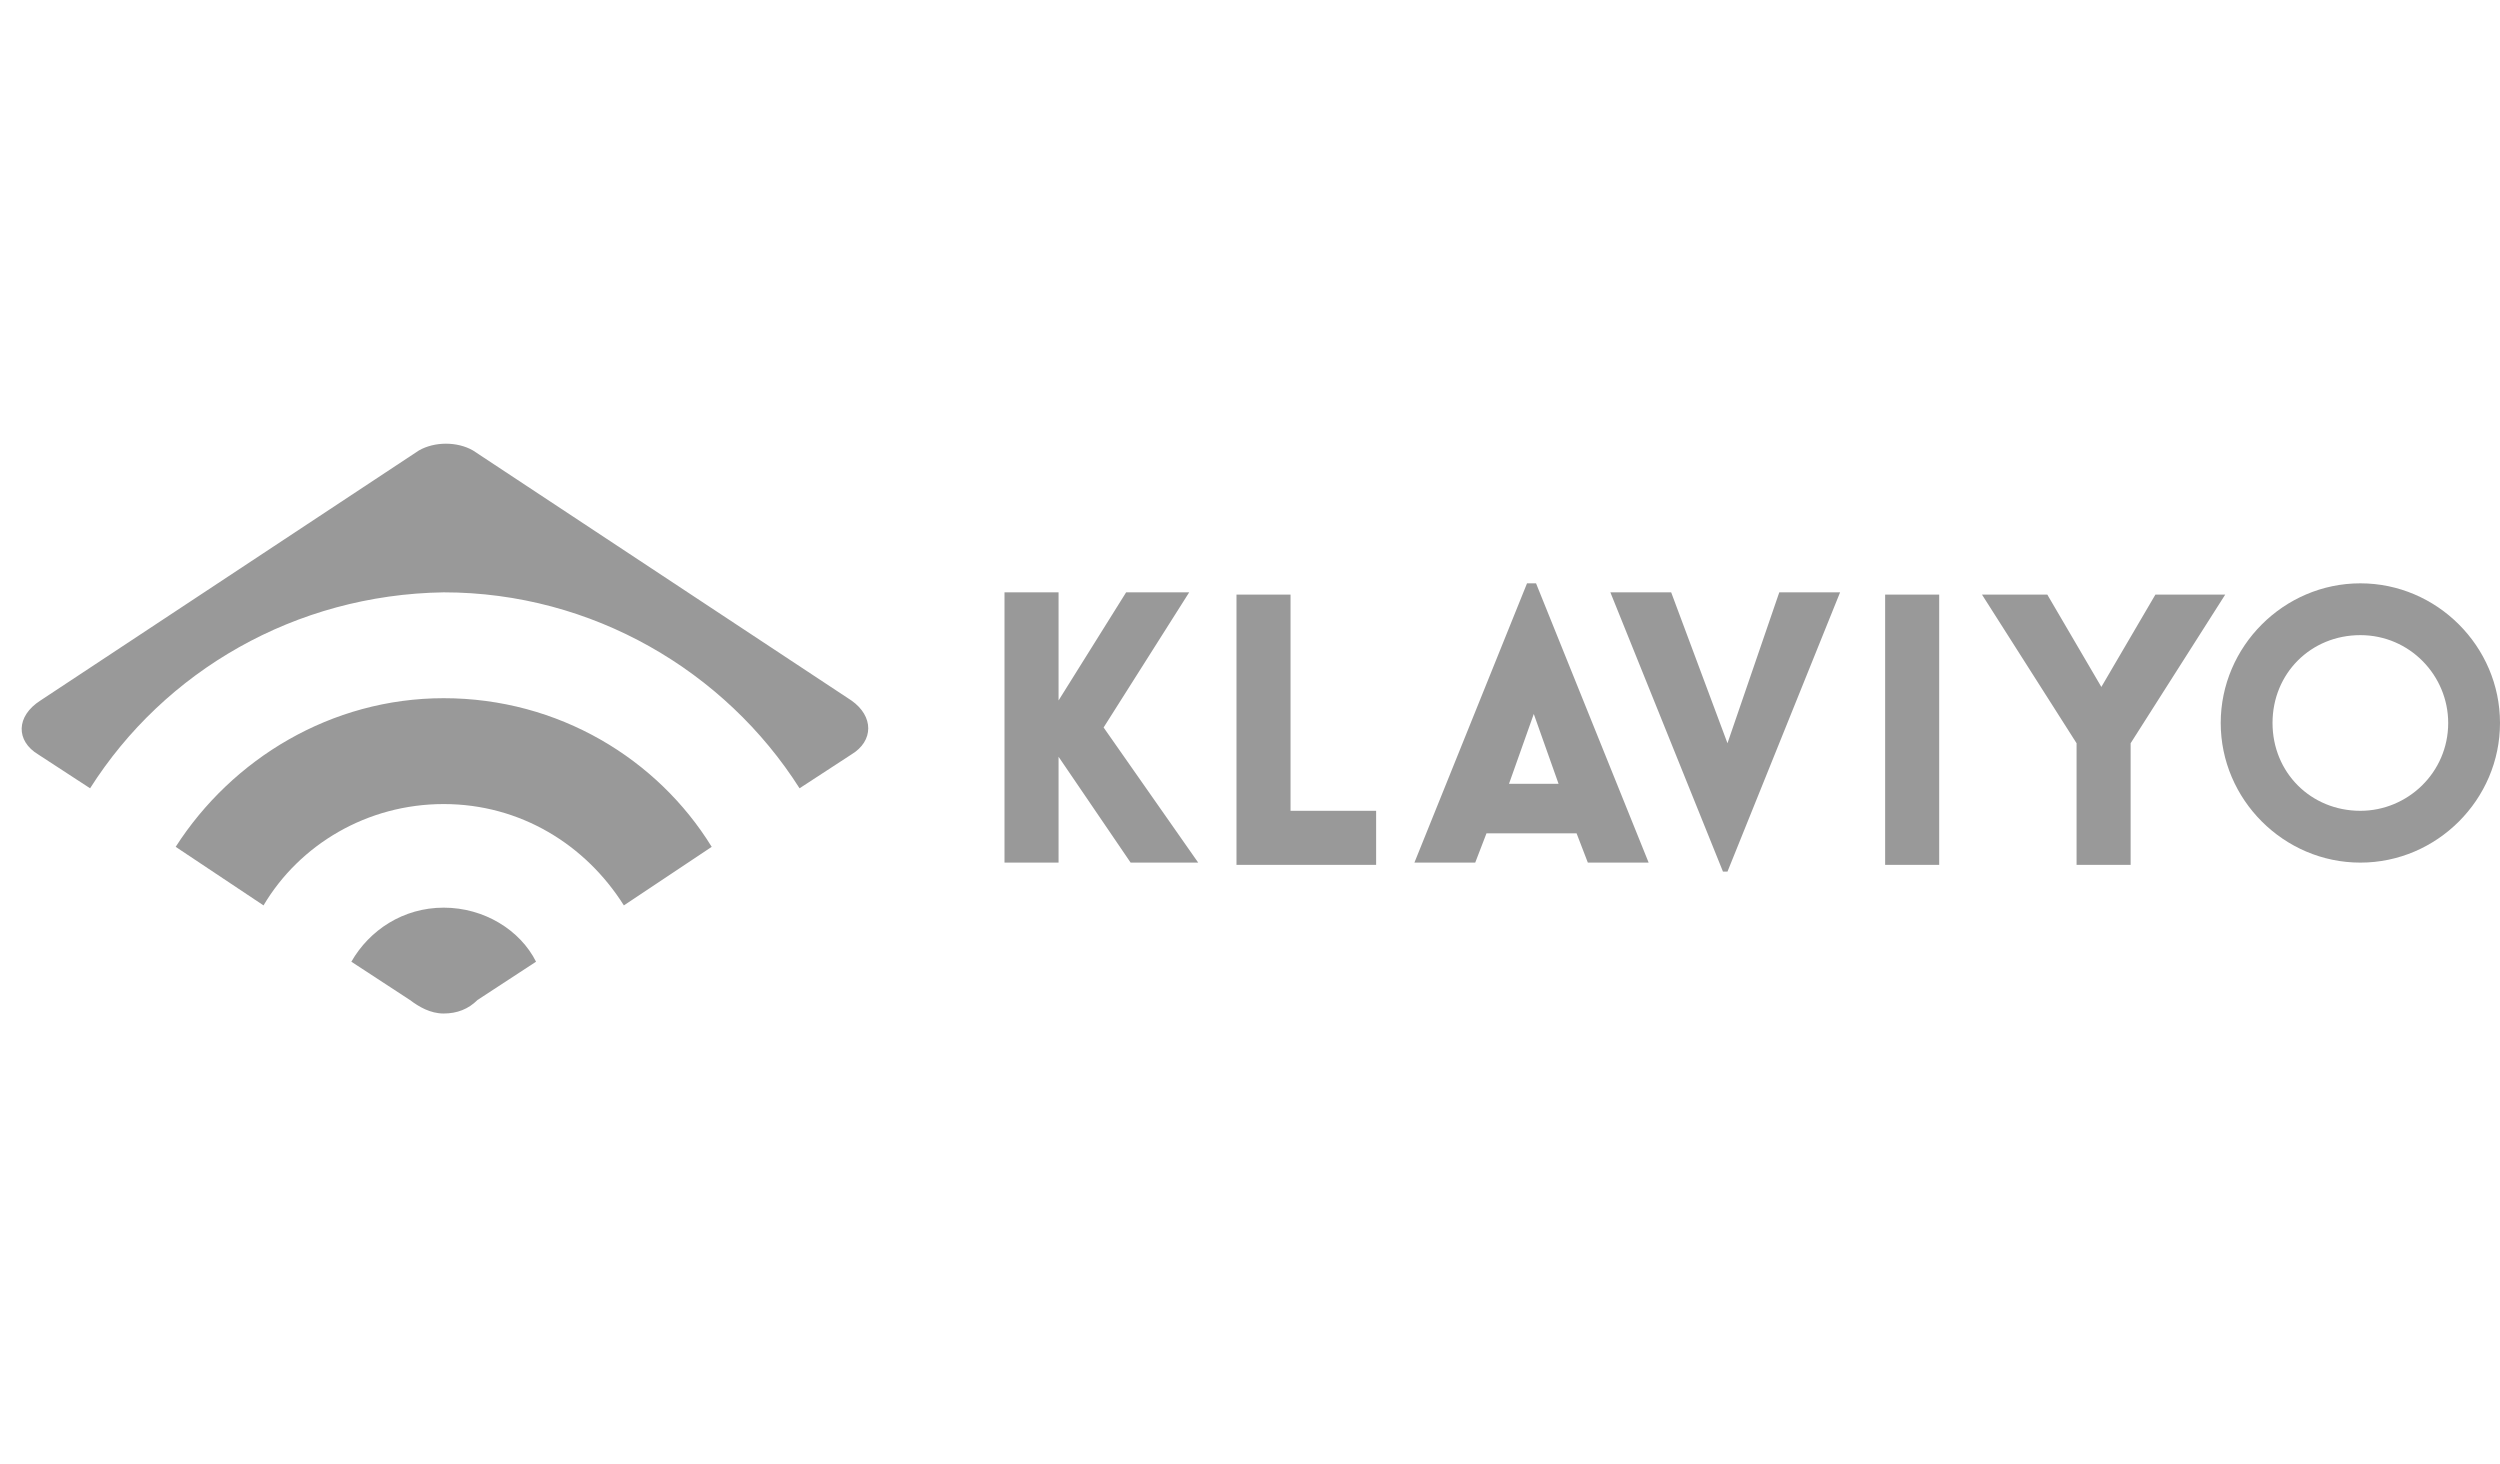
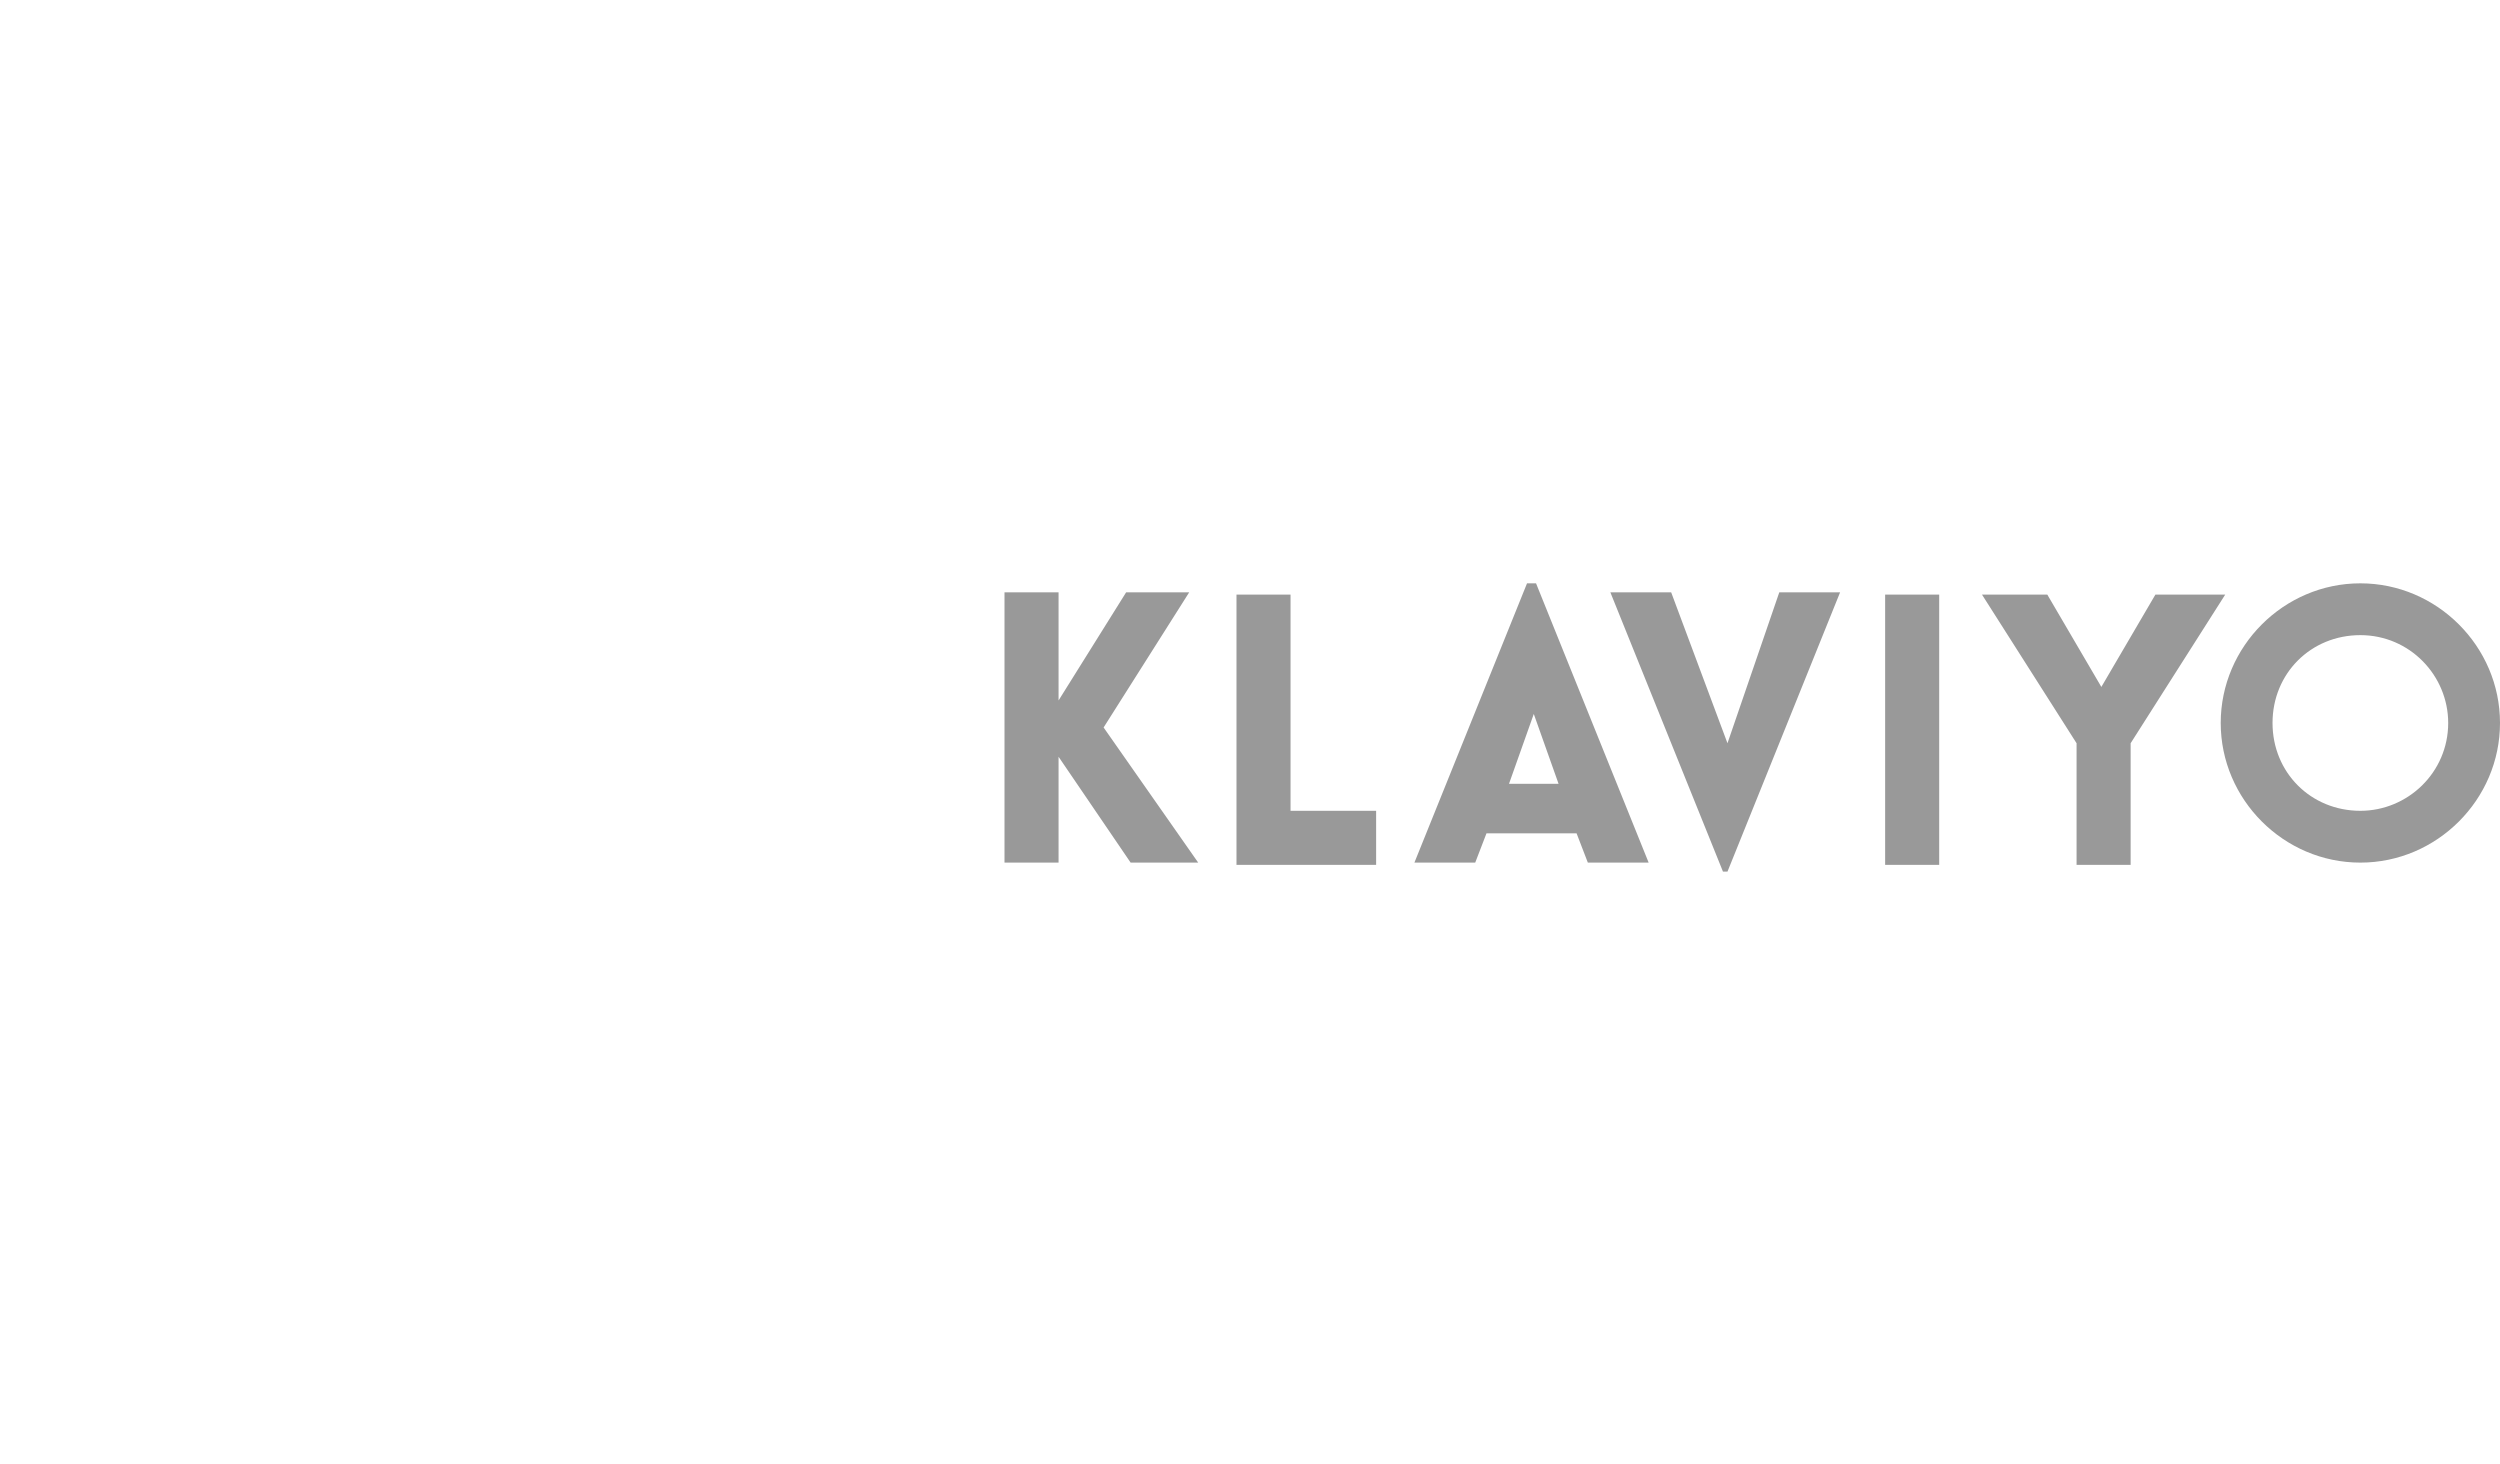
<svg xmlns="http://www.w3.org/2000/svg" version="1.1" id="Layer_1" x="0px" y="0px" viewBox="0 0 111 65" style="enable-background:new 0 0 111 65;" xml:space="preserve">
  <style type="text/css">
	.st0{fill:#999999;}
</style>
-   <path class="st0" d="M1.8,31.1L18.6,20c0.7-0.4,1.7-0.4,2.4,0l16.8,11.1c1,0.7,1,1.8,0,2.4L35.5,35c-3.3-5.2-9.2-8.7-15.8-8.7  C13.1,26.4,7.3,29.8,4,35l-2.3-1.5C0.7,32.9,0.7,31.8,1.8,31.1z M19.7,31c-5,0-9.4,2.7-11.9,6.6l3.9,2.6c1.6-2.7,4.6-4.5,8-4.5  c3.4,0,6.3,1.8,8,4.5l3.9-2.6C29.2,33.7,24.8,31,19.7,31z M19.7,40.3c-1.8,0-3.3,1-4.1,2.4l2.6,1.7c0.4,0.3,0.9,0.6,1.5,0.6  c0.6,0,1.1-0.2,1.5-0.6l2.6-1.7C23.1,41.3,21.5,40.3,19.7,40.3z" />
-   <path class="st0" d="M49,32.3l4.2,6h-3L47,33.6c0,1.5,0,3.2,0,4.7h-2.4v-12H47c0,1.6,0,3.2,0,4.8l3-4.8h2.8L49,32.3z M57.3,26.4  h-2.4v12h6.2V36h-3.8L57.3,26.4L57.3,26.4z M68.2,25.9l5,12.4h-2.7l-0.5-1.3h-4l-0.5,1.3h-2.7l5-12.4H68.2z M69.2,34.8l-1.1-3.1  L67,34.8H69.2z M76.7,33l-2.5-6.7h-2.7l5,12.4h0.2l5-12.4h-2.7L76.7,33z M83.7,38.4h2.4v-12h-2.4V38.4z M95.7,26.4l-2.4,4.1  l-2.4-4.1h-2.9l4.2,6.6v5.4h2.4v-5.4l4.2-6.6H95.7L95.7,26.4z M111,32.1c0,3.4-2.8,6.2-6.2,6.2s-6.2-2.8-6.2-6.2s2.8-6.2,6.2-6.2  S111,28.7,111,32.1z M108.7,32.1c0-2.1-1.7-3.9-3.9-3.9s-3.9,1.7-3.9,3.9s1.7,3.9,3.9,3.9C106.9,36,108.7,34.3,108.7,32.1z" />
+   <path class="st0" d="M49,32.3l4.2,6h-3L47,33.6c0,1.5,0,3.2,0,4.7h-2.4v-12H47c0,1.6,0,3.2,0,4.8l3-4.8h2.8L49,32.3z M57.3,26.4  h-2.4v12h6.2V36h-3.8L57.3,26.4L57.3,26.4z M68.2,25.9l5,12.4h-2.7l-0.5-1.3h-4l-0.5,1.3h-2.7l5-12.4H68.2M69.2,34.8l-1.1-3.1  L67,34.8H69.2z M76.7,33l-2.5-6.7h-2.7l5,12.4h0.2l5-12.4h-2.7L76.7,33z M83.7,38.4h2.4v-12h-2.4V38.4z M95.7,26.4l-2.4,4.1  l-2.4-4.1h-2.9l4.2,6.6v5.4h2.4v-5.4l4.2-6.6H95.7L95.7,26.4z M111,32.1c0,3.4-2.8,6.2-6.2,6.2s-6.2-2.8-6.2-6.2s2.8-6.2,6.2-6.2  S111,28.7,111,32.1z M108.7,32.1c0-2.1-1.7-3.9-3.9-3.9s-3.9,1.7-3.9,3.9s1.7,3.9,3.9,3.9C106.9,36,108.7,34.3,108.7,32.1z" />
</svg>